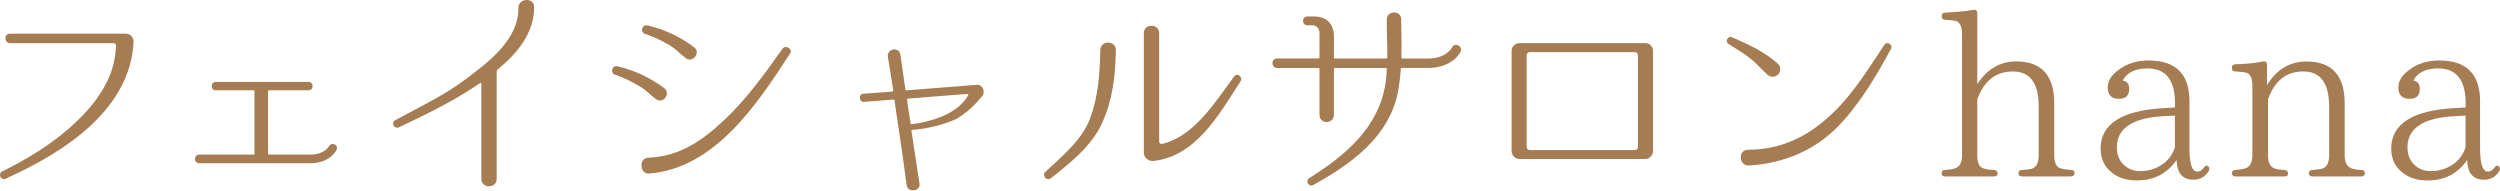
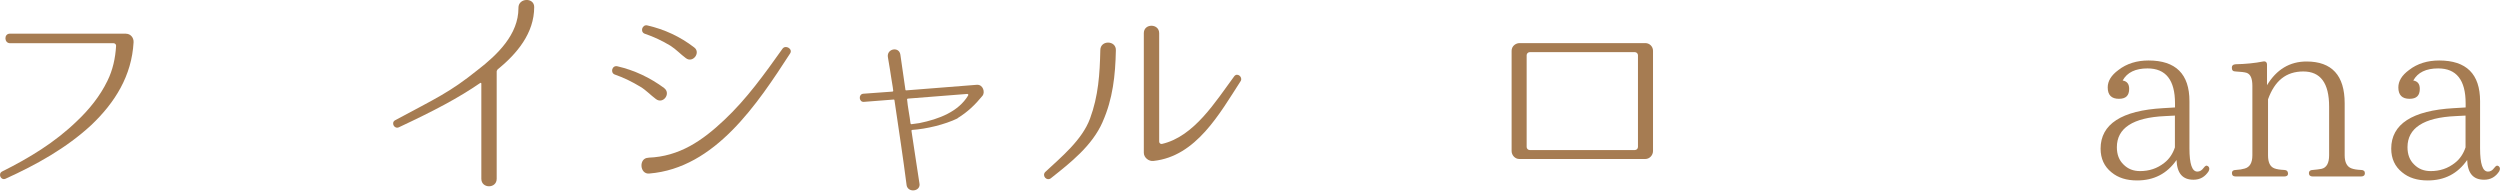
<svg xmlns="http://www.w3.org/2000/svg" id="_レイヤー_2" data-name="レイヤー 2" viewBox="0 0 245.93 18.74">
  <defs>
    <style>
      .cls-1 {
        fill: #a67c52;
        stroke-width: 0px;
      }
    </style>
  </defs>
  <g id="_レイヤー_1-2" data-name="レイヤー 1">
    <g>
      <path class="cls-1" d="M12.41,3.32c.43,0,.75.39.73.82v.02c-.18,3.27-1.81,5.92-4.18,8.16-2.45,2.26-5.39,3.89-8.41,5.26-.46.21-.78-.48-.34-.71,2.67-1.33,5.19-2.86,7.34-4.94,1.21-1.14,2.29-2.47,3.02-3.98.53-1.07.78-2.24.85-3.43.02-.14-.11-.27-.25-.27H.98c-.57,0-.62-.94,0-.94h11.43Z" />
-       <path class="cls-1" d="M30.51,16.06h-10.9c-.57,0-.57-.85,0-.85h5.35s.07-.02.07-.07v-6.17s-.02-.09-.07-.09h-3.73c-.55,0-.53-.82,0-.82h9.12c.53,0,.55.82,0,.82h-3.91s-.07.05-.07.09v6.17s.05.07.07.07h4.07c1.42,0,1.85-.82,1.85-.82.27-.46.96-.16.75.34-.02.05-.62,1.33-2.61,1.33Z" />
      <path class="cls-1" d="M48.93,6.87s-.07.09-.07.16v10.56c0,.98-1.51.98-1.51,0v-9.39s-.05-.07-.09-.05c-2.17,1.49-4.46,2.7-8.02,4.37-.46.21-.8-.46-.37-.69,4.07-2.19,5.37-2.74,8.11-4.94,1.99-1.53,4.02-3.52,4.02-6.08v-.05c0-.98,1.55-1.03,1.55-.07,0,2.58-1.69,4.59-3.63,6.17Z" />
      <path class="cls-1" d="M65.34,8.67c.69.53-.11,1.62-.82,1.07-.53-.39-.96-.87-1.53-1.21-.8-.48-1.62-.89-2.49-1.19-.5-.16-.3-.94.23-.82,1.69.39,3.22,1.12,4.62,2.15ZM63.79,15.51c3.04-.11,5.3-1.67,7.45-3.7,2.22-2.08,3.98-4.55,5.74-7.02.3-.41,1.03.02.75.46-3.22,4.96-7.38,11.29-13.85,11.82-.96.11-1.07-1.53-.11-1.55h.02ZM68.27,4.65c.71.5-.11,1.6-.8,1.07-.53-.39-.96-.87-1.53-1.23-.8-.48-1.62-.87-2.51-1.17-.5-.18-.25-.94.25-.82,1.69.39,3.22,1.1,4.59,2.15Z" />
      <path class="cls-1" d="M94.21,11.64c-1.28.62-3.09,1.05-4.48,1.14-.05.02-.07.05-.07.07.37,2.38.41,2.79.78,5.14.21.85-1.14,1.03-1.26.21v-.02c-.37-2.88-.73-5.17-1.19-8.32,0-.02-.02-.07-.05-.07l-2.95.23c-.5.05-.57-.75-.07-.8l2.88-.21s.07-.02.07-.07c-.05-.48-.16-.98-.21-1.37,0,0-.18-1.21-.32-1.97-.11-.82,1.1-1.05,1.23-.23l.5,3.47s.02.05.07.05l6.97-.55c.62-.02.8.75.55,1.07-.73.89-1.46,1.6-2.47,2.22ZM95.24,9.38c.05-.07-.02-.14-.09-.14l-5.85.46s-.09.05-.07.07c.07.78.25,1.6.34,2.38.02.02.05.07.07.07.16-.02.5-.07.8-.11,1.92-.39,3.84-1.12,4.8-2.72Z" />
      <path class="cls-1" d="M108.47,11.99c-1.03,2.35-3.15,4-5.1,5.55-.41.3-.89-.25-.55-.62,1.6-1.49,3.63-3.15,4.41-5.26.82-2.22.96-4.39,1.01-6.72,0-1.03,1.58-.98,1.53.02-.05,2.45-.3,4.78-1.3,7.02ZM113.48,15.83c-.46.07-.96-.32-.96-.8V3.26c0-.98,1.51-.96,1.51,0v10.67c0,.16.14.25.27.23,3.18-.73,5.28-4.18,7.11-6.65.3-.41.87.07.64.46-2.08,3.22-4.39,7.41-8.57,7.86Z" />
-       <path class="cls-1" d="M140.45,6.68h-2.54c-.07,0-.11.02-.11.09-.05.78-.14,1.46-.25,2.13-.82,4.5-4.59,7.22-8.37,9.3-.41.25-.8-.39-.41-.66,3.57-2.24,6.83-4.96,7.52-9.3.07-.43.11-.89.14-1.46,0-.07-.05-.09-.09-.09h-5.03c-.07,0-.09.02-.09.09v4.5c0,.96-1.42.98-1.42,0v-4.5c0-.07-.05-.09-.09-.09h-4.07c-.62,0-.62-.94,0-.94h4.07s.09-.05.09-.09v-2.42c0-.43-.3-.75-.66-.75h-.53c-.57,0-.57-.87,0-.87h.64c1.28,0,1.97.73,1.97,1.99v2.06s.02.09.09.09h5.07s.09-.05.09-.09c.02-1.28-.07-2.54-.05-3.75,0-.91,1.42-.94,1.42,0,.02,1.23.05,2.49.02,3.75,0,.05.02.09.09.09h2.49c1.83,0,2.38-1.05,2.4-1.1.27-.55,1.1-.09.85.41-.02.07-.78,1.62-3.25,1.62Z" />
      <path class="cls-1" d="M161.86,4.24c.41,0,.75.34.75.75v9.87c0,.41-.34.78-.75.78h-12.41c-.41,0-.75-.37-.75-.78V4.99c0-.43.37-.73.75-.75h12.41ZM150.18,14.46c0,.16.14.3.3.3h10.35c.16,0,.3-.14.3-.3V5.43c0-.16-.14-.3-.3-.3h-10.35c-.16,0-.3.14-.3.3v9.03Z" />
-       <path class="cls-1" d="M174.87,6.25c.32.27.34.73.07,1.05-.27.3-.73.34-1.05.07-.55-.5-1.03-1.07-1.62-1.55-.69-.55-1.46-1.01-2.22-1.49-.39-.23-.07-.87.34-.66,1.6.69,3.18,1.42,4.48,2.58ZM176.12,13.93c1.6-.64,2.99-1.67,4.23-2.86,2.01-1.94,3.47-4.34,5.01-6.65.25-.41.89-.02.66.39-1.49,2.74-3.09,5.46-5.28,7.7-2.38,2.38-5.39,3.57-8.69,3.77-1.03.05-1.1-1.55-.09-1.55,1.44,0,2.81-.25,4.16-.8Z" />
-       <path class="cls-1" d="M203.71,17.36h-4.78c-.25,0-.37-.11-.37-.34,0-.18.11-.3.37-.3.32-.02.62-.05.89-.11.48-.11.73-.57.73-1.33v-4.8c0-2.31-.85-3.45-2.54-3.45s-2.83.91-3.5,2.74v5.51c0,.69.16,1.1.53,1.26.27.09.62.16,1.1.18.23,0,.37.14.37.37,0,.18-.14.27-.37.27h-4.8c-.23,0-.34-.11-.34-.34,0-.18.11-.3.34-.3.39-.02.69-.07.94-.14.48-.14.73-.57.73-1.3V3.35c0-.69-.18-1.1-.53-1.26-.21-.07-.57-.11-1.1-.14-.25,0-.37-.11-.37-.37,0-.21.11-.34.34-.34.98-.05,1.9-.11,2.77-.27.23-.05.39.07.39.32v6.97c.98-1.46,2.24-2.22,3.82-2.22,2.49,0,3.75,1.37,3.75,4.11v5.12c0,.69.18,1.1.53,1.26.27.09.64.16,1.1.18.23,0,.37.11.37.32s-.14.32-.37.32Z" />
      <path class="cls-1" d="M217.29,16.81c-.37.59-.87.87-1.51.87-1.07,0-1.62-.62-1.67-1.94-.94,1.35-2.22,2.01-3.89,2.01-1.01,0-1.85-.25-2.51-.8-.71-.57-1.07-1.35-1.07-2.33,0-2.4,2.06-3.75,6.15-3.98l1.17-.07v-.41c0-2.29-.91-3.43-2.7-3.43-1.19,0-2.01.39-2.45,1.19.43.07.64.34.64.82,0,.66-.32.98-1.01.98-.73,0-1.1-.37-1.1-1.12,0-.62.34-1.19,1.05-1.71.82-.64,1.83-.94,2.97-.94,2.67,0,4.02,1.33,4.02,4v4.64c0,1.53.25,2.29.78,2.29.23,0,.43-.11.62-.37.16-.21.27-.27.43-.16.14.11.16.27.07.46ZM213.95,11.37l-.96.05c-3.18.14-4.75,1.19-4.75,3.06,0,.71.21,1.28.66,1.71.43.43.96.64,1.62.64.89,0,1.69-.25,2.4-.82.48-.37.82-.89,1.03-1.51v-3.13Z" />
      <path class="cls-1" d="M232.28,17.36h-4.78c-.23,0-.37-.11-.37-.34,0-.18.14-.3.37-.3.32-.02.62-.07.87-.11.5-.11.75-.57.75-1.33v-4.8c0-2.31-.85-3.45-2.54-3.45s-2.81.91-3.47,2.74v5.51c0,.71.21,1.12.62,1.28.23.09.57.14.98.16.23,0,.37.14.37.37,0,.18-.14.27-.37.27h-4.78c-.25,0-.37-.11-.37-.34,0-.18.11-.3.37-.3.37-.02.66-.07.89-.14.5-.14.75-.57.75-1.3v-6.83c0-.73-.18-1.14-.55-1.28-.21-.07-.57-.11-1.1-.14-.25,0-.37-.11-.37-.37,0-.21.11-.32.37-.34.98-.02,1.9-.11,2.7-.27.25-.05.39.07.39.32v2.01c.94-1.55,2.24-2.33,3.89-2.33,2.49,0,3.75,1.37,3.75,4.11v5.12c0,.69.23,1.12.66,1.28.23.09.55.14.96.16.23,0,.37.11.37.32s-.14.32-.37.32Z" />
      <path class="cls-1" d="M245.88,16.81c-.37.59-.87.87-1.51.87-1.07,0-1.62-.62-1.67-1.94-.94,1.35-2.22,2.01-3.89,2.01-1.01,0-1.85-.25-2.51-.8-.71-.57-1.07-1.35-1.07-2.33,0-2.4,2.06-3.75,6.15-3.98l1.17-.07v-.41c0-2.29-.91-3.43-2.7-3.43-1.19,0-2.01.39-2.45,1.19.43.07.64.34.64.82,0,.66-.32.98-1.01.98-.73,0-1.1-.37-1.1-1.12,0-.62.34-1.19,1.05-1.71.82-.64,1.83-.94,2.97-.94,2.67,0,4.02,1.33,4.02,4v4.64c0,1.53.25,2.29.78,2.29.23,0,.43-.11.62-.37.16-.21.27-.27.43-.16.14.11.16.27.07.46ZM242.54,11.37l-.96.05c-3.18.14-4.75,1.19-4.75,3.06,0,.71.21,1.28.66,1.71.43.43.96.64,1.62.64.89,0,1.69-.25,2.4-.82.48-.37.82-.89,1.03-1.51v-3.13Z" />
    </g>
  </g>
</svg>